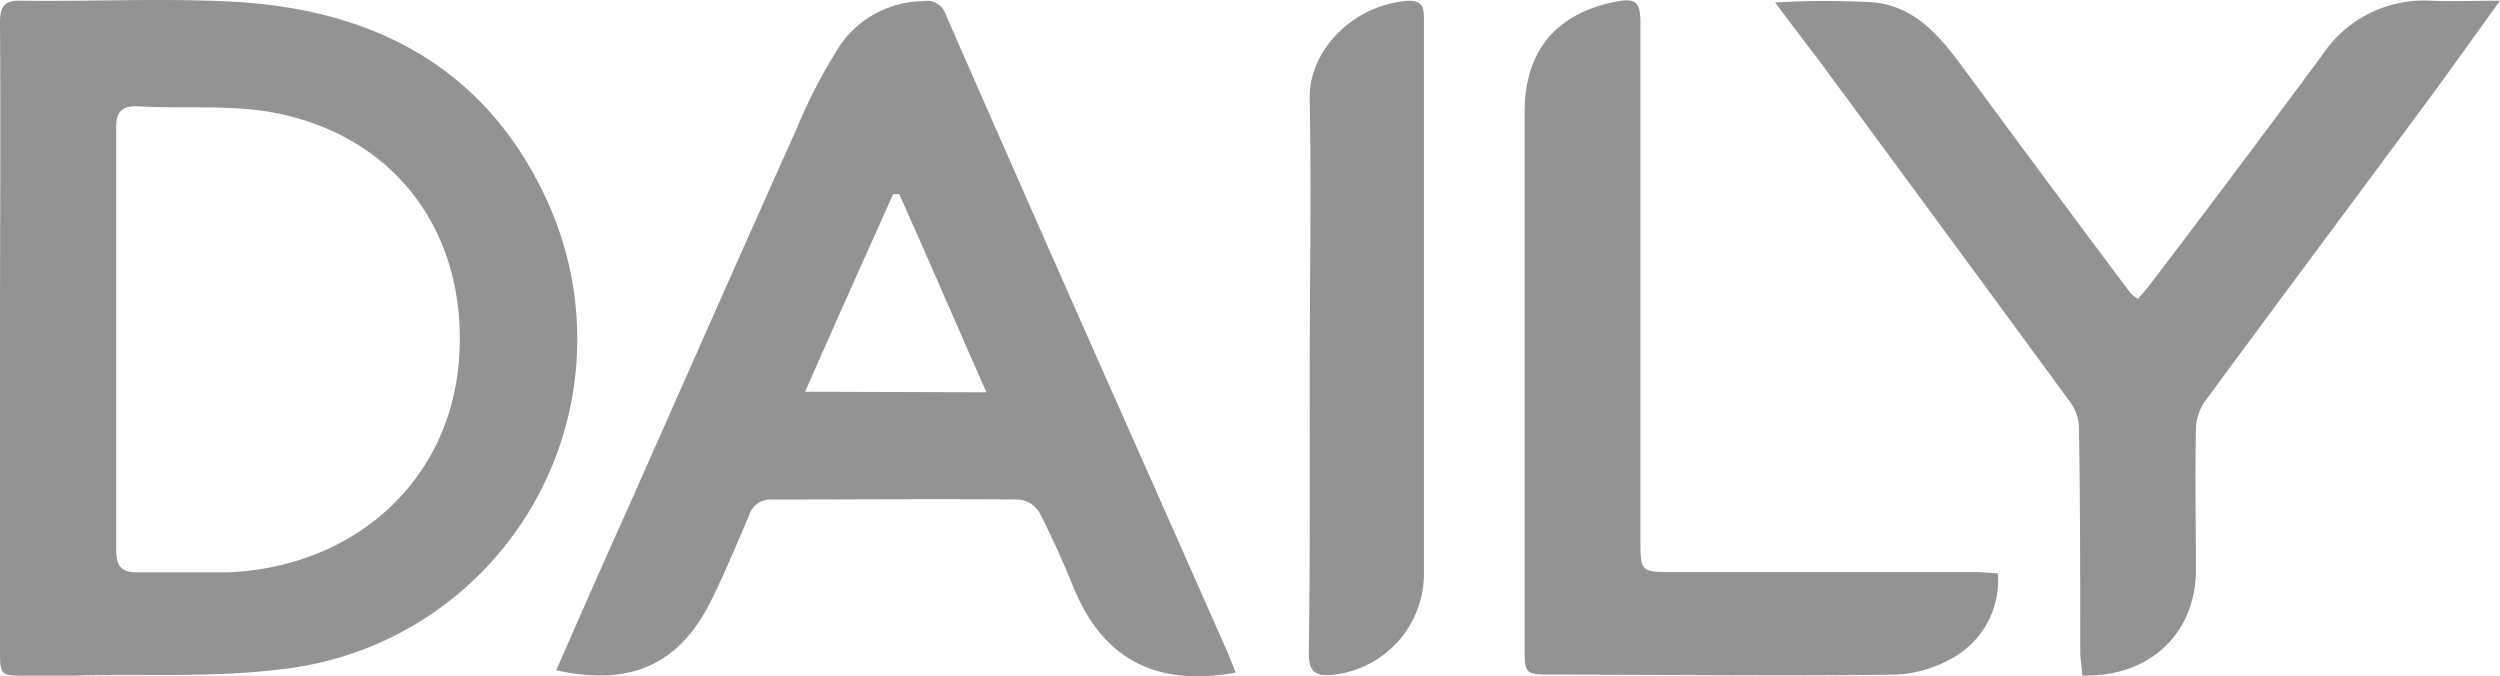
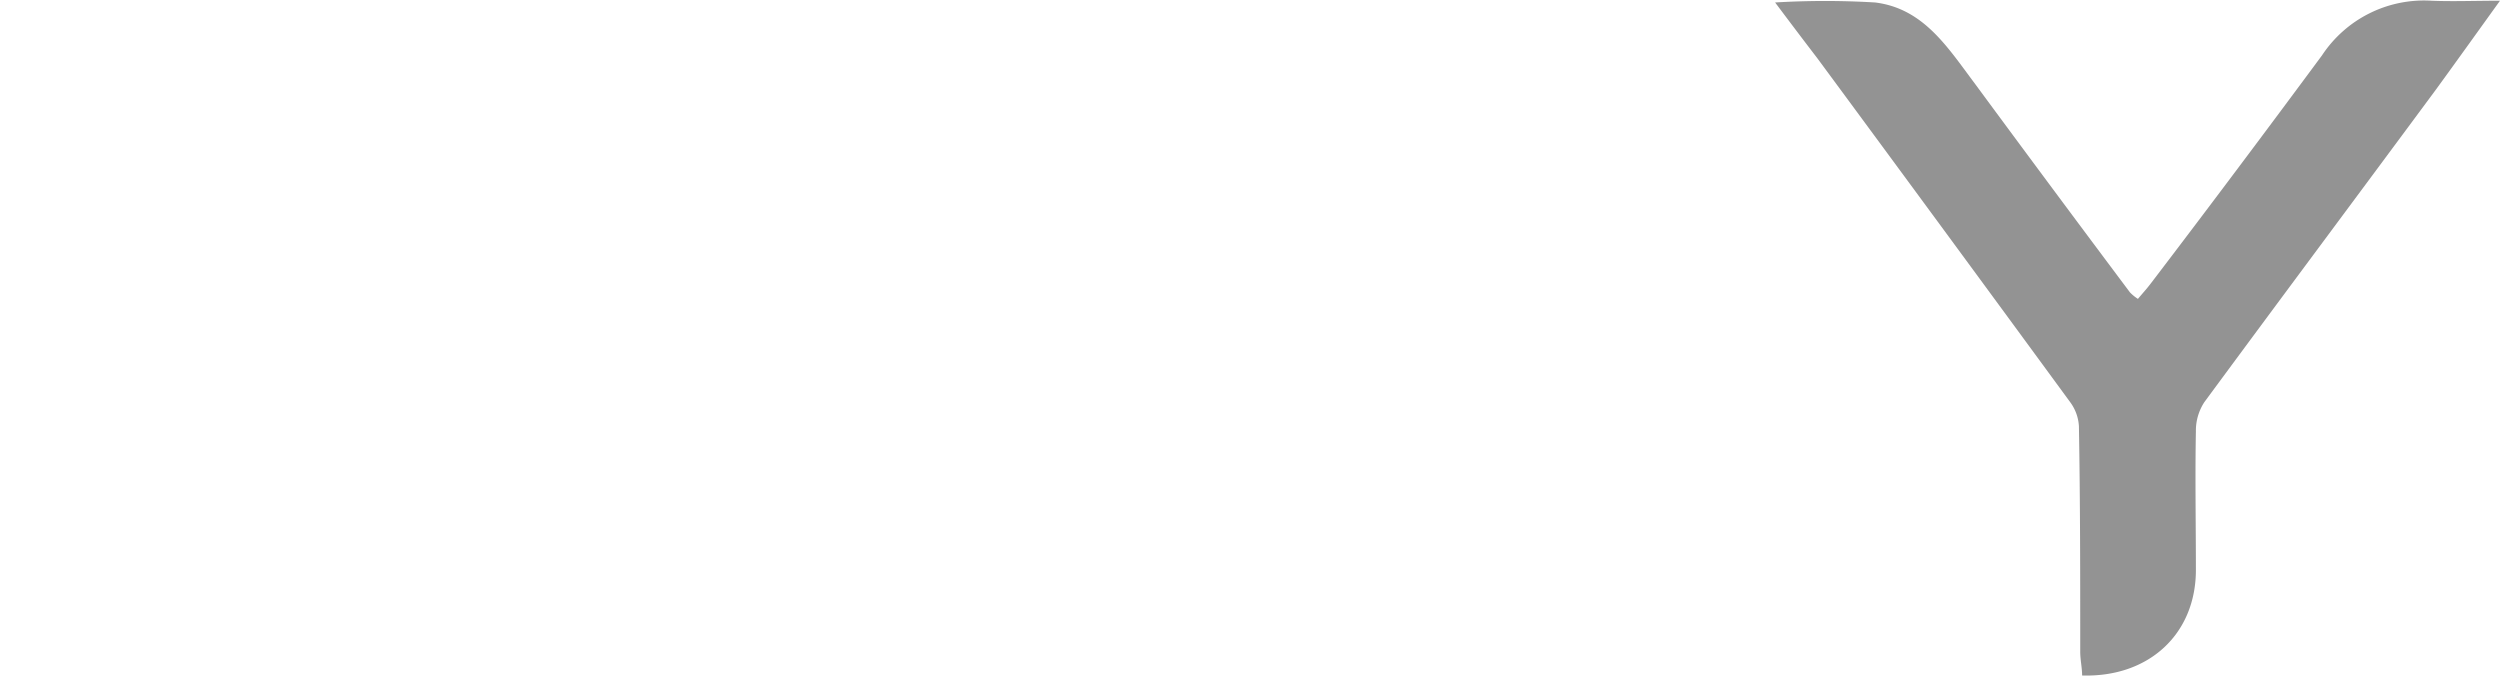
<svg xmlns="http://www.w3.org/2000/svg" viewBox="0 0 172.06 46.55">
  <defs>
    <style>.cls-1{fill:#939393;}</style>
  </defs>
  <title>Asset 14</title>
  <g id="Layer_2" data-name="Layer 2">
    <g id="Layer_2-2" data-name="Layer 2">
-       <path class="cls-1" d="M0,23.27C0,16.05.05,8.83,0,1.61,0,.44.27,0,1.5.05c4.79.06,9.6-.18,14.39.06,9.52.48,17.25,4.31,21.53,13.21A22.86,22.86,0,0,1,19.85,46c-4.86.66-9.85.37-14.77.5-1,0-2.09,0-3.14,0C0,46.53,0,46.51,0,44.65l0-20.24V23.27ZM8,23.34C8,28.18,8,33,8,37.86c0,1.1.37,1.56,1.48,1.53,2.09,0,4.18,0,6.26,0C24.44,39,30.91,33.1,31.58,24.88c.69-8.57-4.13-15.38-12.5-17.08-3.07-.62-6.32-.3-9.49-.48C8.33,7.25,7.94,7.72,8,9,8,13.75,8,18.54,8,23.34Z" />
-       <path class="cls-1" d="M38.28,46.13C39.85,42.56,41.4,39,43,35.47c3.94-8.88,7.86-17.77,11.84-26.64a36.73,36.73,0,0,1,3-5.75,7.06,7.06,0,0,1,5.71-3A1.35,1.35,0,0,1,65.09,1q5.37,12.26,10.79,24.48Q80.11,35,84.35,44.59c.25.55.46,1.12.7,1.7-5.51,1-9.15-.94-11.17-5.87-.71-1.75-1.49-3.49-2.36-5.17a1.86,1.86,0,0,0-1.38-.87c-5.65-.05-11.3,0-17,0a1.53,1.53,0,0,0-1.59,1.1c-.82,1.91-1.62,3.85-2.54,5.72C46.82,45.73,43.42,47.27,38.28,46.13ZM67.89,27c-2.06-4.67-4-9.16-6-13.64l-.42,0c-2,4.46-4,8.92-6.06,13.6Z" />
      <path class="cls-1" d="M122.17.17a58,58,0,0,1,6.88,0c3.34.41,5,3.1,6.85,5.56q5.32,7.22,10.69,14.39a3,3,0,0,0,.55.45c.32-.38.63-.72.9-1.08C152,14.3,155.91,9.08,159.81,3.81A8.41,8.41,0,0,1,167.34.05c1.47.06,2.94,0,4.72,0-1.57,2.18-3,4.18-4.42,6.13C162.33,13.36,157,20.5,151.71,27.68a3.58,3.58,0,0,0-.58,2c-.06,3.18,0,6.37,0,9.55,0,4.38-3.21,7.4-7.83,7.26,0-.53-.13-1.08-.13-1.63,0-5.17,0-10.35-.09-15.52a3.08,3.08,0,0,0-.6-1.66Q133.8,15.83,125.07,4C124.15,2.8,123.22,1.57,122.17.17Z" />
-       <path class="cls-1" d="M137.5,39.46a6.11,6.11,0,0,1-2.92,5.71,8.63,8.63,0,0,1-4.13,1.26c-7.84.11-15.68,0-23.52,0-2,0-2,0-2-2V7.73c0-4.18,2.11-6.77,6.21-7.6,1.45-.3,1.76,0,1.76,1.46V37.07c0,2.31,0,2.31,2.38,2.3H136C136.44,39.38,136.91,39.43,137.5,39.46Z" />
-       <path class="cls-1" d="M90.14,25.69c0-6.27.12-12.55,0-18.81C90,3.76,92.82.42,96.82.06,98,0,98,.58,98,1.45c0,5.7,0,11.4,0,17.1,0,7,0,14.06,0,21.09a7,7,0,0,1-6.25,6.8c-1.25.13-1.68-.22-1.67-1.51C90.17,38.51,90.14,32.1,90.14,25.69Z" />
    </g>
  </g>
</svg>